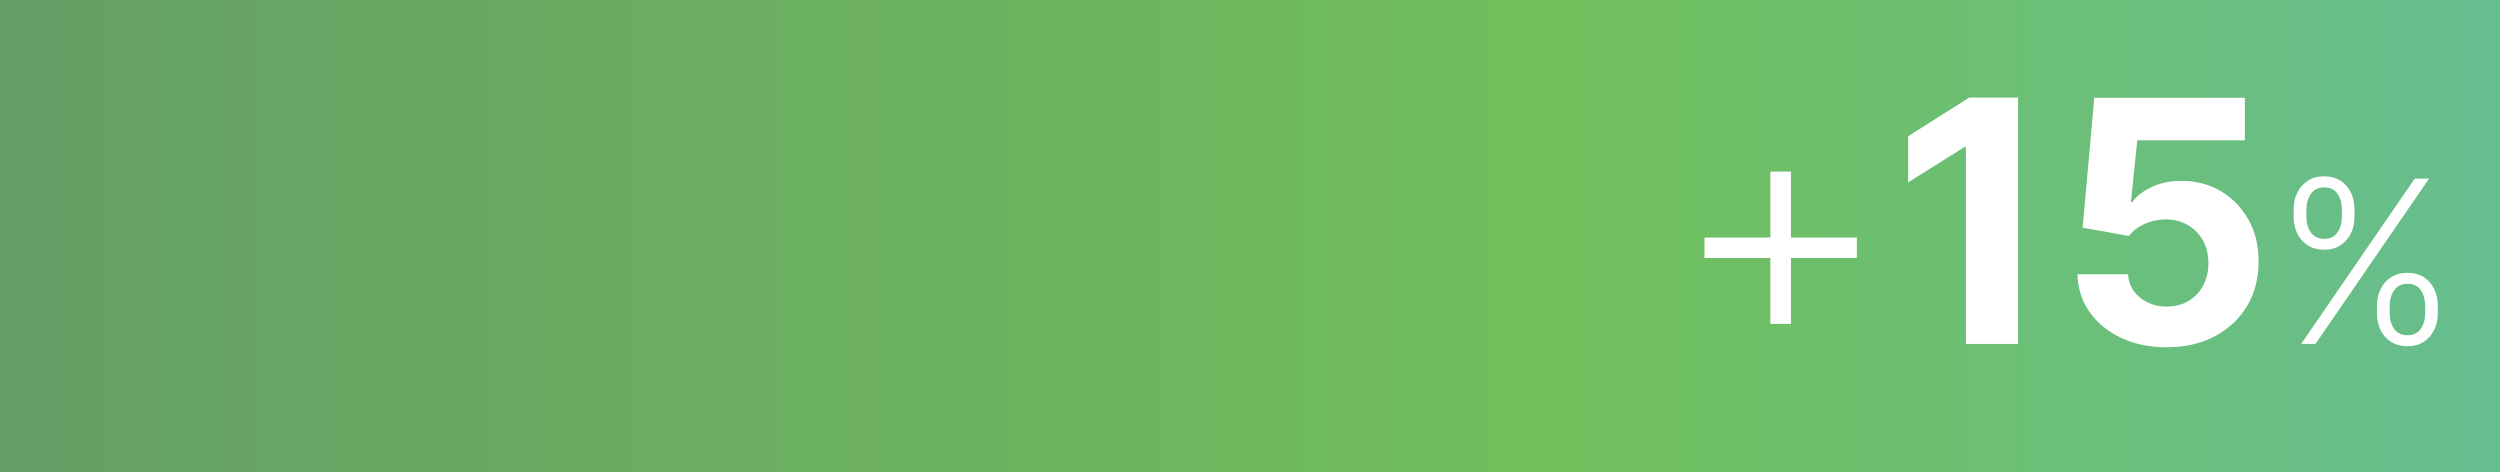
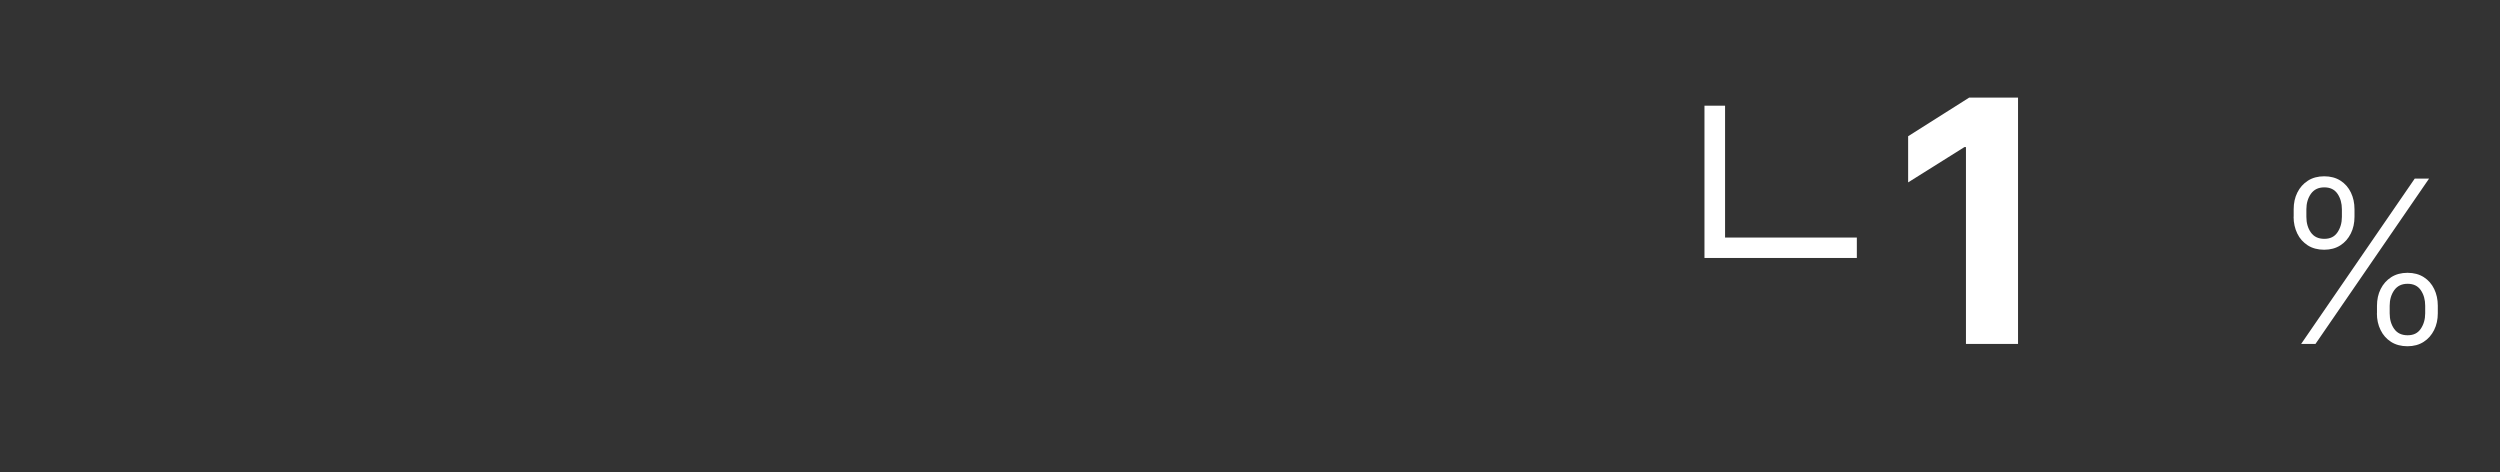
<svg xmlns="http://www.w3.org/2000/svg" id="aw" viewBox="0 0 291.41 55.02">
  <rect x="0" y="0" width="291.41" height="55.02" fill="#333333" stroke="none" />
  <defs>
    <style>.cls-1{fill:url(#linear-gradient);}.cls-1,.cls-2{stroke-width:0px;}.cls-2{fill:#fff;}</style>
    <linearGradient id="linear-gradient" x1="-191.42" y1="27.51" x2="487.62" y2="27.51" gradientUnits="userSpaceOnUse">
      <stop offset="0" stop-color="#5c7d70" />
      <stop offset=".28" stop-color="#669e66" />
      <stop offset=".55" stop-color="#70bf5c" />
      <stop offset="1" stop-color="#56bded" />
    </linearGradient>
  </defs>
-   <rect class="cls-1" width="291.41" height="55.02" />
-   <path class="cls-2" d="m198.68,30.07v-2.38h17.76v2.38h-17.76Zm7.68,7.68v-17.75h2.4v17.75h-2.4Z" />
+   <path class="cls-2" d="m198.68,30.07v-2.38h17.76v2.38h-17.76Zv-17.75h2.4v17.75h-2.4Z" />
  <path class="cls-2" d="m235.23,11.38v28.71h-6.07v-22.95h-.17l-6.57,4.12v-5.38l7.11-4.5h5.71Z" />
-   <path class="cls-2" d="m252.55,40.48c-1.98,0-3.75-.36-5.29-1.09-1.55-.73-2.77-1.73-3.68-3.01s-1.38-2.75-1.42-4.4h5.89c.07,1.11.53,2.01,1.4,2.71.87.69,1.9,1.04,3.1,1.04.95,0,1.8-.21,2.53-.64.73-.42,1.31-1.02,1.72-1.78s.62-1.64.62-2.63-.21-1.9-.64-2.66c-.43-.77-1.01-1.36-1.76-1.79s-1.6-.65-2.57-.66c-.84,0-1.66.17-2.45.52-.79.35-1.4.82-1.84,1.42l-5.4-.97,1.36-15.14h17.55v4.96h-12.54l-.74,7.19h.17c.5-.71,1.27-1.3,2.29-1.77,1.02-.47,2.16-.7,3.42-.7,1.73,0,3.27.41,4.63,1.22,1.35.81,2.42,1.93,3.21,3.34s1.17,3.04,1.16,4.88c0,1.93-.44,3.65-1.34,5.15-.9,1.5-2.16,2.68-3.77,3.53-1.61.85-3.48,1.28-5.61,1.28Z" />
  <path class="cls-2" d="m267.36,25.27v-.88c0-.72.14-1.37.43-1.95s.7-1.04,1.23-1.38c.53-.34,1.17-.51,1.9-.51s1.37.17,1.9.51c.53.34.93.8,1.21,1.38s.42,1.23.42,1.95v.88c0,.72-.14,1.37-.43,1.95-.29.58-.69,1.04-1.22,1.38-.53.34-1.16.51-1.89.51s-1.38-.17-1.91-.51c-.53-.34-.94-.8-1.22-1.38s-.43-1.23-.43-1.95Zm.87,14.82l13.24-19.27h1.67l-13.24,19.27h-1.67Zm.61-15.69v.88c0,.71.17,1.31.52,1.81s.87.75,1.57.75,1.19-.25,1.53-.75.52-1.1.52-1.81v-.88c0-.71-.17-1.31-.51-1.81-.34-.5-.85-.75-1.54-.75s-1.2.25-1.56.75c-.35.5-.53,1.1-.53,1.81Zm8.23,12.12v-.88c0-.72.14-1.37.43-1.95.29-.58.7-1.04,1.23-1.38.53-.34,1.17-.51,1.9-.51s1.37.17,1.9.51c.53.34.93.8,1.21,1.38s.42,1.23.42,1.95v.88c0,.72-.14,1.37-.43,1.95-.29.58-.69,1.04-1.22,1.38-.53.34-1.16.51-1.89.51s-1.38-.17-1.91-.51-.94-.8-1.22-1.38c-.29-.58-.43-1.23-.43-1.95Zm1.48-.88v.88c0,.71.17,1.31.52,1.81.35.5.87.75,1.57.75s1.19-.25,1.53-.75c.34-.5.52-1.1.52-1.81v-.88c0-.71-.17-1.31-.51-1.81-.34-.5-.85-.75-1.54-.75s-1.2.25-1.56.75c-.35.5-.53,1.1-.53,1.81Z" />
</svg>